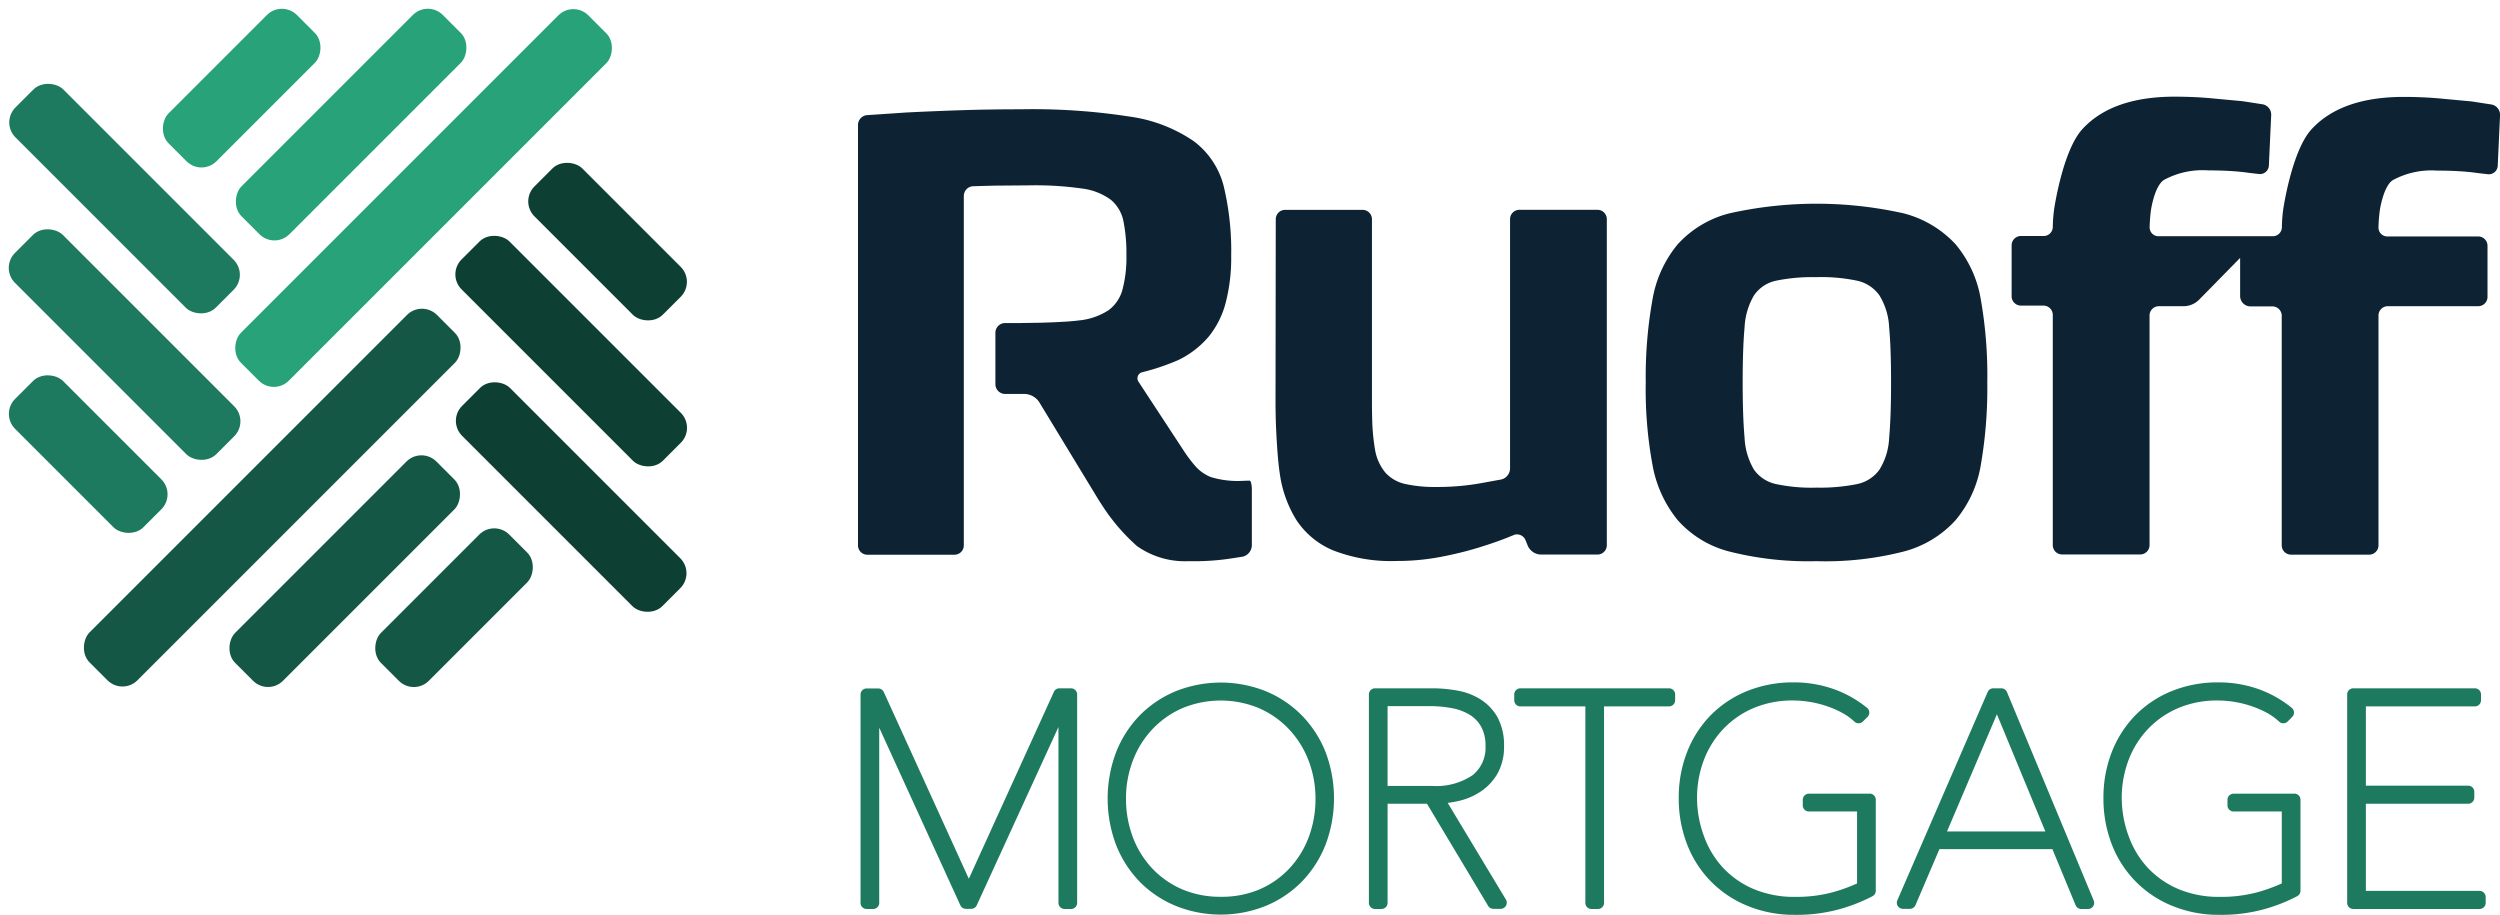
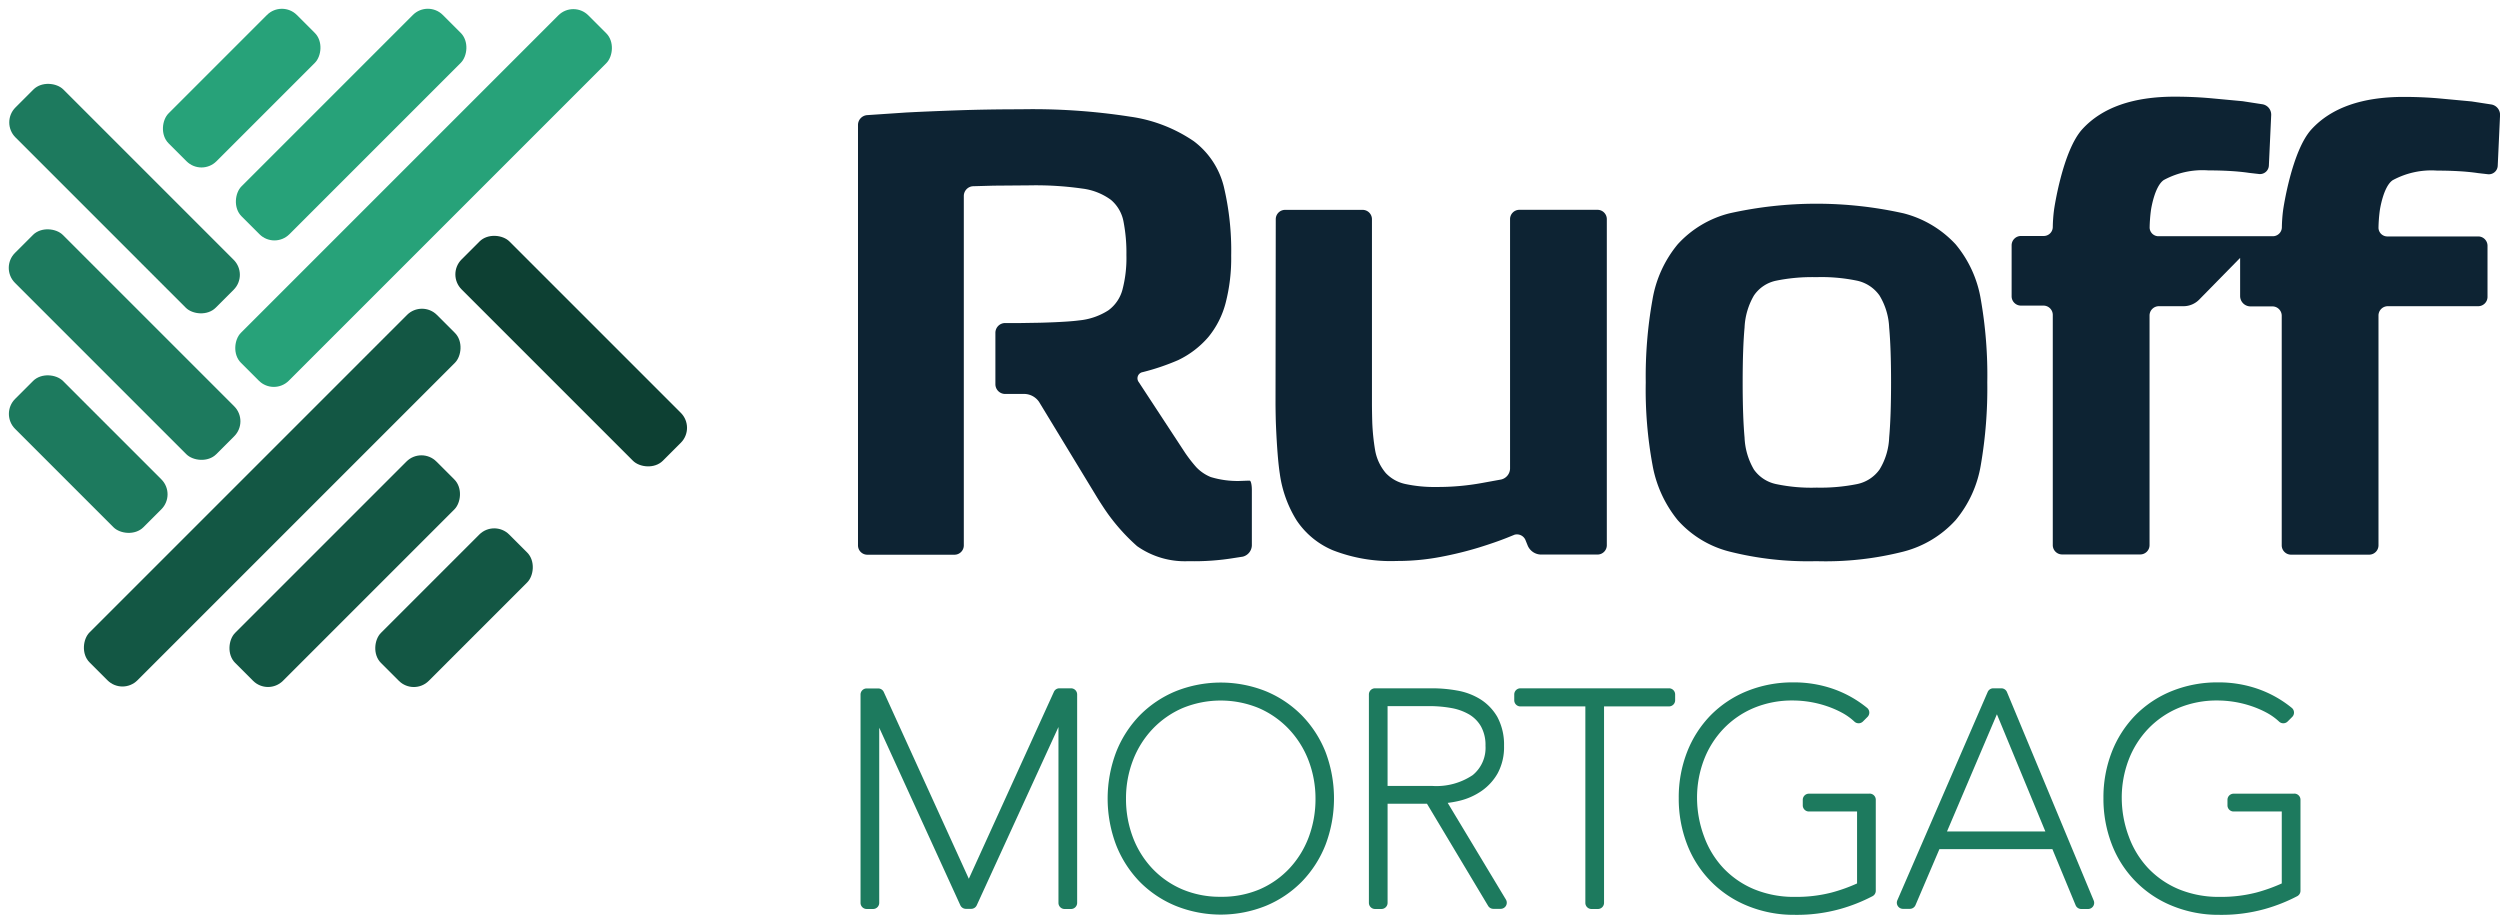
<svg xmlns="http://www.w3.org/2000/svg" width="177" height="64.78" viewBox="0 0 177 64.78">
  <g transform="translate(88.5 32.39)">
    <g transform="translate(-88.5 -32.39)">
      <g transform="translate(60.926 48.318)">
        <path d="M632.7,502.8h-.816a.424.424,0,0,0-.393.248l-6.024,13.237-6.024-13.227a.434.434,0,0,0-.393-.248h-.816a.434.434,0,0,0-.434.434v14.746a.434.434,0,0,0,.434.434h.455a.434.434,0,0,0,.434-.434v-12.4l5.745,12.576a.434.434,0,0,0,.393.248h.372a.434.434,0,0,0,.393-.248l5.787-12.627v12.452a.434.434,0,0,0,.434.434h.455a.434.434,0,0,0,.434-.434V503.233A.434.434,0,0,0,632.7,502.8Z" transform="translate(-617.8 -502.386)" fill="#1d7a5e" />
        <path d="M800.894,501.151a7.719,7.719,0,0,0-2.532-1.7,8.6,8.6,0,0,0-6.4,0,7.708,7.708,0,0,0-2.532,1.7,7.874,7.874,0,0,0-1.674,2.6,9.3,9.3,0,0,0,0,6.593,7.874,7.874,0,0,0,1.674,2.6,7.687,7.687,0,0,0,2.542,1.7,8.545,8.545,0,0,0,6.376,0,7.688,7.688,0,0,0,2.552-1.715,7.885,7.885,0,0,0,1.674-2.6,9.3,9.3,0,0,0,0-6.593A7.884,7.884,0,0,0,800.894,501.151ZM795.159,514a6.82,6.82,0,0,1-2.749-.537,6.345,6.345,0,0,1-2.108-1.478,6.644,6.644,0,0,1-1.364-2.2,7.667,7.667,0,0,1-.486-2.738,7.523,7.523,0,0,1,.5-2.728,6.7,6.7,0,0,1,1.385-2.2,6.469,6.469,0,0,1,2.118-1.478,7.078,7.078,0,0,1,5.4,0,6.469,6.469,0,0,1,2.118,1.478,6.707,6.707,0,0,1,1.395,2.211,7.533,7.533,0,0,1,.5,2.728,7.667,7.667,0,0,1-.486,2.738,6.655,6.655,0,0,1-1.364,2.2,6.345,6.345,0,0,1-2.108,1.478A6.82,6.82,0,0,1,795.159,514Z" transform="translate(-769.657 -498.826)" fill="#1d7a5e" />
        <path d="M971.68,510.912a6.988,6.988,0,0,0,.858-.155,4.67,4.67,0,0,0,1.529-.682,3.792,3.792,0,0,0,1.147-1.25,3.886,3.886,0,0,0,.455-1.943,4.144,4.144,0,0,0-.475-2.056,3.616,3.616,0,0,0-1.219-1.261,4.608,4.608,0,0,0-1.643-.61,10.033,10.033,0,0,0-1.715-.155h-4.082a.434.434,0,0,0-.434.434V517.99a.434.434,0,0,0,.434.434h.455a.434.434,0,0,0,.434-.434v-7.016h2.79l4.33,7.233a.434.434,0,0,0,.372.207h.517a.434.434,0,0,0,.372-.651Zm-4.257-6.851h2.945a8.766,8.766,0,0,1,1.56.134,3.845,3.845,0,0,1,1.271.455,2.346,2.346,0,0,1,.837.847,2.7,2.7,0,0,1,.32,1.374,2.484,2.484,0,0,1-.909,2.077,4.607,4.607,0,0,1-2.852.765h-3.172Z" transform="translate(-930.109 -502.386)" fill="#1d7a5e" />
        <path d="M1076.643,502.8h-10.509a.434.434,0,0,0-.434.434v.413a.434.434,0,0,0,.434.434h4.6v13.909a.434.434,0,0,0,.434.434h.455a.434.434,0,0,0,.434-.434V504.08h4.6a.434.434,0,0,0,.434-.434v-.413a.434.434,0,0,0-.444-.434Z" transform="translate(-1019.417 -502.385)" fill="#1d7a5e" />
        <path d="M1191.9,506.671h-4.288a.434.434,0,0,0-.434.434v.393a.434.434,0,0,0,.434.434h3.41v5.094a11.7,11.7,0,0,1-1.829.651,9.958,9.958,0,0,1-2.552.3,7.409,7.409,0,0,1-2.924-.548,6.375,6.375,0,0,1-2.17-1.5,6.52,6.52,0,0,1-1.354-2.222,7.841,7.841,0,0,1-.5-2.728,7.524,7.524,0,0,1,.486-2.7,6.581,6.581,0,0,1,1.374-2.191,6.407,6.407,0,0,1,2.139-1.478,7.027,7.027,0,0,1,2.79-.537,7.564,7.564,0,0,1,2.377.393,6.961,6.961,0,0,1,1.1.475,4.227,4.227,0,0,1,.878.63.434.434,0,0,0,.6-.01l.331-.331a.434.434,0,0,0-.031-.63,7.946,7.946,0,0,0-2.335-1.323,8.411,8.411,0,0,0-2.893-.486,8.6,8.6,0,0,0-3.286.62,7.638,7.638,0,0,0-2.573,1.715,7.751,7.751,0,0,0-1.664,2.6,8.834,8.834,0,0,0-.589,3.255,8.96,8.96,0,0,0,.579,3.245,7.637,7.637,0,0,0,4.278,4.381,8.639,8.639,0,0,0,3.358.641,11.377,11.377,0,0,0,3.214-.413h0a11.881,11.881,0,0,0,2.294-.909.434.434,0,0,0,.227-.372V507.1a.434.434,0,0,0-.444-.434Z" transform="translate(-1120.468 -498.796)" fill="#1d7a5e" />
        <path d="M1335.676,503.069a.434.434,0,0,0-.393-.269h-.579a.434.434,0,0,0-.393.258l-6.4,14.756a.434.434,0,0,0,.393.6h.5a.434.434,0,0,0,.393-.258l1.695-3.968h8l1.643,3.968a.434.434,0,0,0,.393.269h.5a.434.434,0,0,0,.393-.589Zm-4.247,9.868,3.534-8.3,3.431,8.3Z" transform="translate(-1254.508 -502.386)" fill="#1d7a5e" />
        <path d="M1482.9,506.671h-4.288a.434.434,0,0,0-.434.434v.393a.434.434,0,0,0,.434.434h3.41v5.094a11.7,11.7,0,0,1-1.829.651,9.961,9.961,0,0,1-2.552.3,7.409,7.409,0,0,1-2.924-.548,6.374,6.374,0,0,1-2.17-1.5,6.52,6.52,0,0,1-1.354-2.222,7.841,7.841,0,0,1-.5-2.728,7.521,7.521,0,0,1,.486-2.7,6.581,6.581,0,0,1,1.374-2.191,6.416,6.416,0,0,1,2.139-1.478,7.027,7.027,0,0,1,2.79-.537,7.564,7.564,0,0,1,2.377.393,6.964,6.964,0,0,1,1.1.475,4.223,4.223,0,0,1,.878.63.434.434,0,0,0,.6-.01l.331-.331a.434.434,0,0,0-.031-.63,7.948,7.948,0,0,0-2.335-1.323,8.4,8.4,0,0,0-2.893-.486,8.6,8.6,0,0,0-3.286.62,7.636,7.636,0,0,0-2.573,1.715,7.752,7.752,0,0,0-1.664,2.6,8.834,8.834,0,0,0-.589,3.255,8.958,8.958,0,0,0,.579,3.245,7.636,7.636,0,0,0,4.278,4.381,8.639,8.639,0,0,0,3.358.641,11.378,11.378,0,0,0,3.214-.413h0a11.884,11.884,0,0,0,2.294-.909.434.434,0,0,0,.227-.372V507.1a.434.434,0,0,0-.444-.434Z" transform="translate(-1381.399 -498.796)" fill="#1d7a5e" />
-         <path d="M1645.772,517.143h-8.05v-6.169h7.244a.434.434,0,0,0,.434-.434v-.413a.434.434,0,0,0-.434-.434h-7.244v-5.611h7.719a.434.434,0,0,0,.434-.434v-.413a.434.434,0,0,0-.434-.434h-8.608a.434.434,0,0,0-.434.434V517.99a.434.434,0,0,0,.434.434h8.938a.434.434,0,0,0,.434-.434v-.413A.434.434,0,0,0,1645.772,517.143Z" transform="translate(-1531.145 -502.386)" fill="#1d7a5e" />
      </g>
      <path d="M902.121,175.651a.661.661,0,0,1,.651-.651h5.508a.661.661,0,0,1,.651.651V188.7c0,.362.01.951.021,1.312a15.378,15.378,0,0,0,.207,2.025,3.409,3.409,0,0,0,.754,1.6,2.666,2.666,0,0,0,1.4.775,9.724,9.724,0,0,0,2.191.207,17.4,17.4,0,0,0,3.2-.279l1.364-.248a.816.816,0,0,0,.641-.765v-17.68a.661.661,0,0,1,.651-.651h5.549a.661.661,0,0,1,.651.651v23.105a.661.661,0,0,1-.651.651h-4.04a1.044,1.044,0,0,1-.9-.61l-.155-.382a.655.655,0,0,0-.785-.413l-.537.217q-.8.32-1.963.682a25.293,25.293,0,0,1-2.676.661,16.306,16.306,0,0,1-3.152.3,11.293,11.293,0,0,1-4.526-.754,5.771,5.771,0,0,1-2.583-2.129,8.394,8.394,0,0,1-1.188-3.317c-.2-1.292-.279-3.668-.279-3.668-.01-.362-.021-.951-.021-1.312Z" transform="translate(-811.797 -160.141)" fill="#0d2333" />
      <path d="M1167.867,196.106a22.715,22.715,0,0,1-6.148-.682,7.3,7.3,0,0,1-3.658-2.222,8.557,8.557,0,0,1-1.788-3.927,29.409,29.409,0,0,1-.475-5.828,30.833,30.833,0,0,1,.475-5.849,8.292,8.292,0,0,1,1.788-3.927,7.4,7.4,0,0,1,3.658-2.191,28.242,28.242,0,0,1,12.338,0,7.6,7.6,0,0,1,3.679,2.191,8.163,8.163,0,0,1,1.788,3.927,31.006,31.006,0,0,1,.455,5.849,31.854,31.854,0,0,1-.455,5.828,8.156,8.156,0,0,1-1.788,3.927,7.52,7.52,0,0,1-3.679,2.222A22.367,22.367,0,0,1,1167.867,196.106Zm0-5.208a13.17,13.17,0,0,0,2.883-.248,2.59,2.59,0,0,0,1.6-1.033,4.656,4.656,0,0,0,.682-2.263q.134-1.488.134-3.906t-.134-3.885a4.755,4.755,0,0,0-.682-2.263,2.616,2.616,0,0,0-1.6-1.054,12.365,12.365,0,0,0-2.883-.248,12.78,12.78,0,0,0-2.831.248,2.513,2.513,0,0,0-1.581,1.054,4.926,4.926,0,0,0-.661,2.263q-.134,1.467-.134,3.885t.134,3.906a4.873,4.873,0,0,0,.661,2.263,2.56,2.56,0,0,0,1.581,1.033A12.07,12.07,0,0,0,1167.867,190.9Z" transform="translate(-1039.279 -156.375)" fill="#0d2333" />
      <path d="M643.824,132.3h-.134l-.568.021a6.5,6.5,0,0,1-2.056-.279,2.941,2.941,0,0,1-1.023-.7,10,10,0,0,1-.8-1.033l-3.265-4.981a.444.444,0,0,1,.279-.713,16.259,16.259,0,0,0,2.5-.847,6.51,6.51,0,0,0,2.149-1.643,6.293,6.293,0,0,0,1.219-2.408,12.572,12.572,0,0,0,.393-3.338,19.566,19.566,0,0,0-.527-4.919,5.735,5.735,0,0,0-2.129-3.2,10.612,10.612,0,0,0-4.526-1.736,44.8,44.8,0,0,0-7.729-.517q-2.335,0-4.412.072t-3.679.155l-2.769.186a.7.7,0,0,0-.651.692v29.78a.661.661,0,0,0,.651.651h6.19a.661.661,0,0,0,.651-.651V112.136a.692.692,0,0,1,.651-.682l1.467-.041,2.583-.021a23.2,23.2,0,0,1,3.679.227,4.326,4.326,0,0,1,2.036.8,2.646,2.646,0,0,1,.889,1.529,11.563,11.563,0,0,1,.207,2.377,8.835,8.835,0,0,1-.279,2.449,2.656,2.656,0,0,1-1,1.467,4.647,4.647,0,0,1-2.077.713c-.9.124-2.8.165-2.8.165l-1.312.021h-1.116a.692.692,0,0,0-.692.692v3.637a.692.692,0,0,0,.692.692h1.405a1.292,1.292,0,0,1,.992.558l4.071,6.7c.186.31.506.8.713,1.1a13.856,13.856,0,0,0,2.16,2.418A5.868,5.868,0,0,0,639.495,138a17.5,17.5,0,0,0,3.245-.227l.6-.093a.847.847,0,0,0,.641-.8v-3.947C643.979,132.575,643.907,132.286,643.824,132.3Z" transform="translate(-555.35 -98.269)" fill="#0d2333" />
      <path d="M1440.386,98.048l-1.405-.217-2.222-.207q-1.261-.114-2.583-.114-4.433,0-6.541,2.3c-1.405,1.54-2,5.683-2,5.683a10.6,10.6,0,0,0-.093,1.261.641.641,0,0,1-.651.62h-8.06a.626.626,0,0,1-.651-.6,10.588,10.588,0,0,1,.093-1.24s.238-1.684.909-2.139a5.73,5.73,0,0,1,3.152-.682q.775,0,1.509.041t1.374.134l.723.083a.63.63,0,0,0,.682-.6l.165-3.586a.744.744,0,0,0-.62-.754l-1.405-.217-2.222-.207q-1.26-.114-2.583-.114-4.433,0-6.541,2.3c-1.405,1.54-2,5.683-2,5.683a10.6,10.6,0,0,0-.093,1.261.641.641,0,0,1-.651.62h-1.612a.661.661,0,0,0-.651.651v3.627a.661.661,0,0,0,.651.651h1.612a.661.661,0,0,1,.651.651v16.316a.661.661,0,0,0,.651.651h5.549a.661.661,0,0,0,.651-.651V112.979a.661.661,0,0,1,.651-.651h1.746a1.56,1.56,0,0,0,1.116-.465l2.9-2.955v2.7a.734.734,0,0,0,.734.734h1.56a.661.661,0,0,1,.651.651v16.275a.661.661,0,0,0,.651.651h5.549a.661.661,0,0,0,.651-.651V112.979a.661.661,0,0,1,.651-.651h6.417a.661.661,0,0,0,.651-.651V108.04a.661.661,0,0,0-.651-.651h-6.417a.626.626,0,0,1-.651-.6,10.562,10.562,0,0,1,.093-1.24s.238-1.684.909-2.139a5.73,5.73,0,0,1,3.152-.682q.775,0,1.509.041t1.374.134l.723.083a.63.63,0,0,0,.682-.6l.165-3.586A.744.744,0,0,0,1440.386,98.048Z" transform="translate(-1263.986 -90.649)" fill="#0d2333" />
      <rect width="4.795" height="12.847" rx="1.498" transform="translate(0.009 29.304) rotate(-45)" fill="#1d7a5e" />
      <rect width="4.795" height="20.155" rx="1.498" transform="translate(0 18.966) rotate(-45)" fill="#1d7a5e" />
      <rect width="4.795" height="20.05" rx="1.498" transform="translate(0.035 8.668) rotate(-45)" fill="#1d7a5e" />
      <rect width="4.795" height="12.847" rx="1.498" transform="translate(19.959 0.002) rotate(45)" fill="#27a279" />
      <rect width="4.795" height="20.155" rx="1.498" transform="translate(30.291) rotate(45)" fill="#27a279" />
      <rect width="4.795" height="34.785" rx="1.498" transform="translate(40.593 0.026) rotate(45)" fill="#27a279" />
-       <rect width="4.795" height="12.847" rx="1.498" transform="translate(49.254 19.953) rotate(135)" fill="#0d4033" />
      <rect width="4.795" height="20.155" rx="1.498" transform="translate(49.262 30.289) rotate(135)" fill="#0d4033" />
-       <rect width="4.795" height="20.05" rx="1.498" transform="translate(49.224 40.584) rotate(135)" fill="#0d4033" />
      <rect width="4.795" height="12.847" rx="1.498" transform="translate(29.299 49.262) rotate(-135)" fill="#135744" />
      <rect width="4.795" height="20.155" rx="1.498" transform="translate(18.976 49.259) rotate(-135)" fill="#135744" />
      <rect width="4.795" height="34.785" rx="1.498" transform="translate(8.67 49.225) rotate(-135)" fill="#135744" />
    </g>
  </g>
</svg>